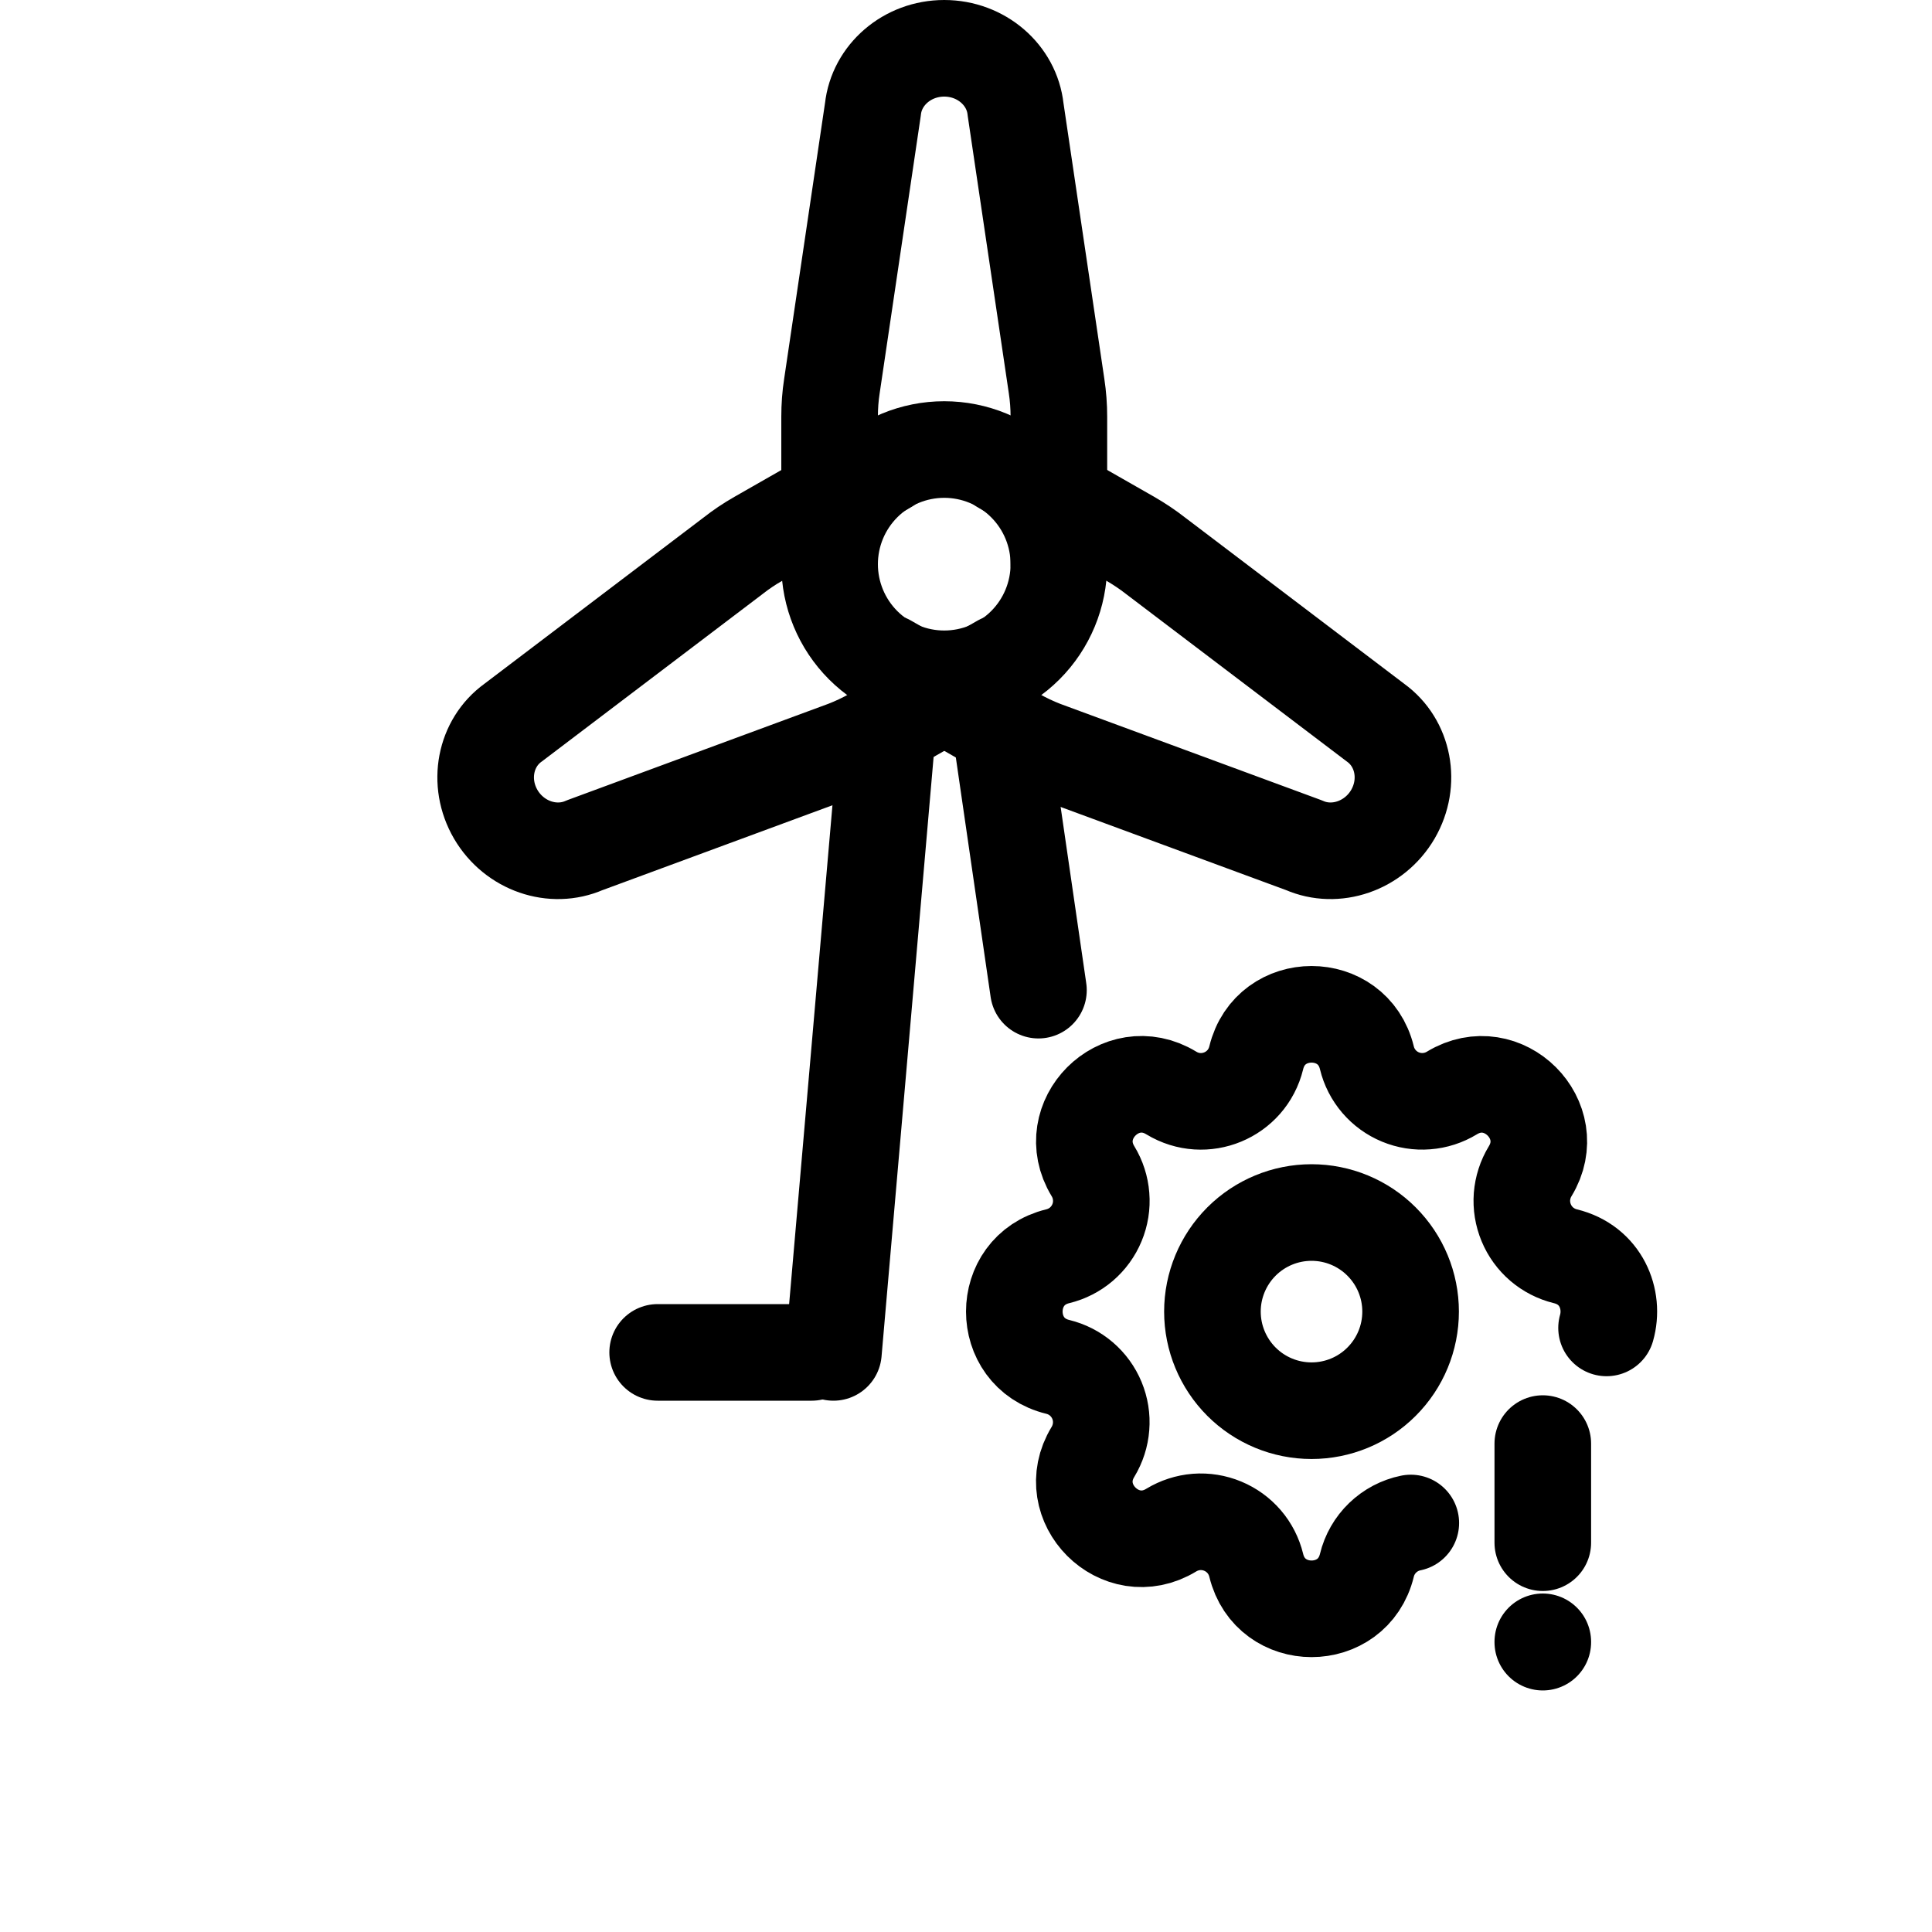
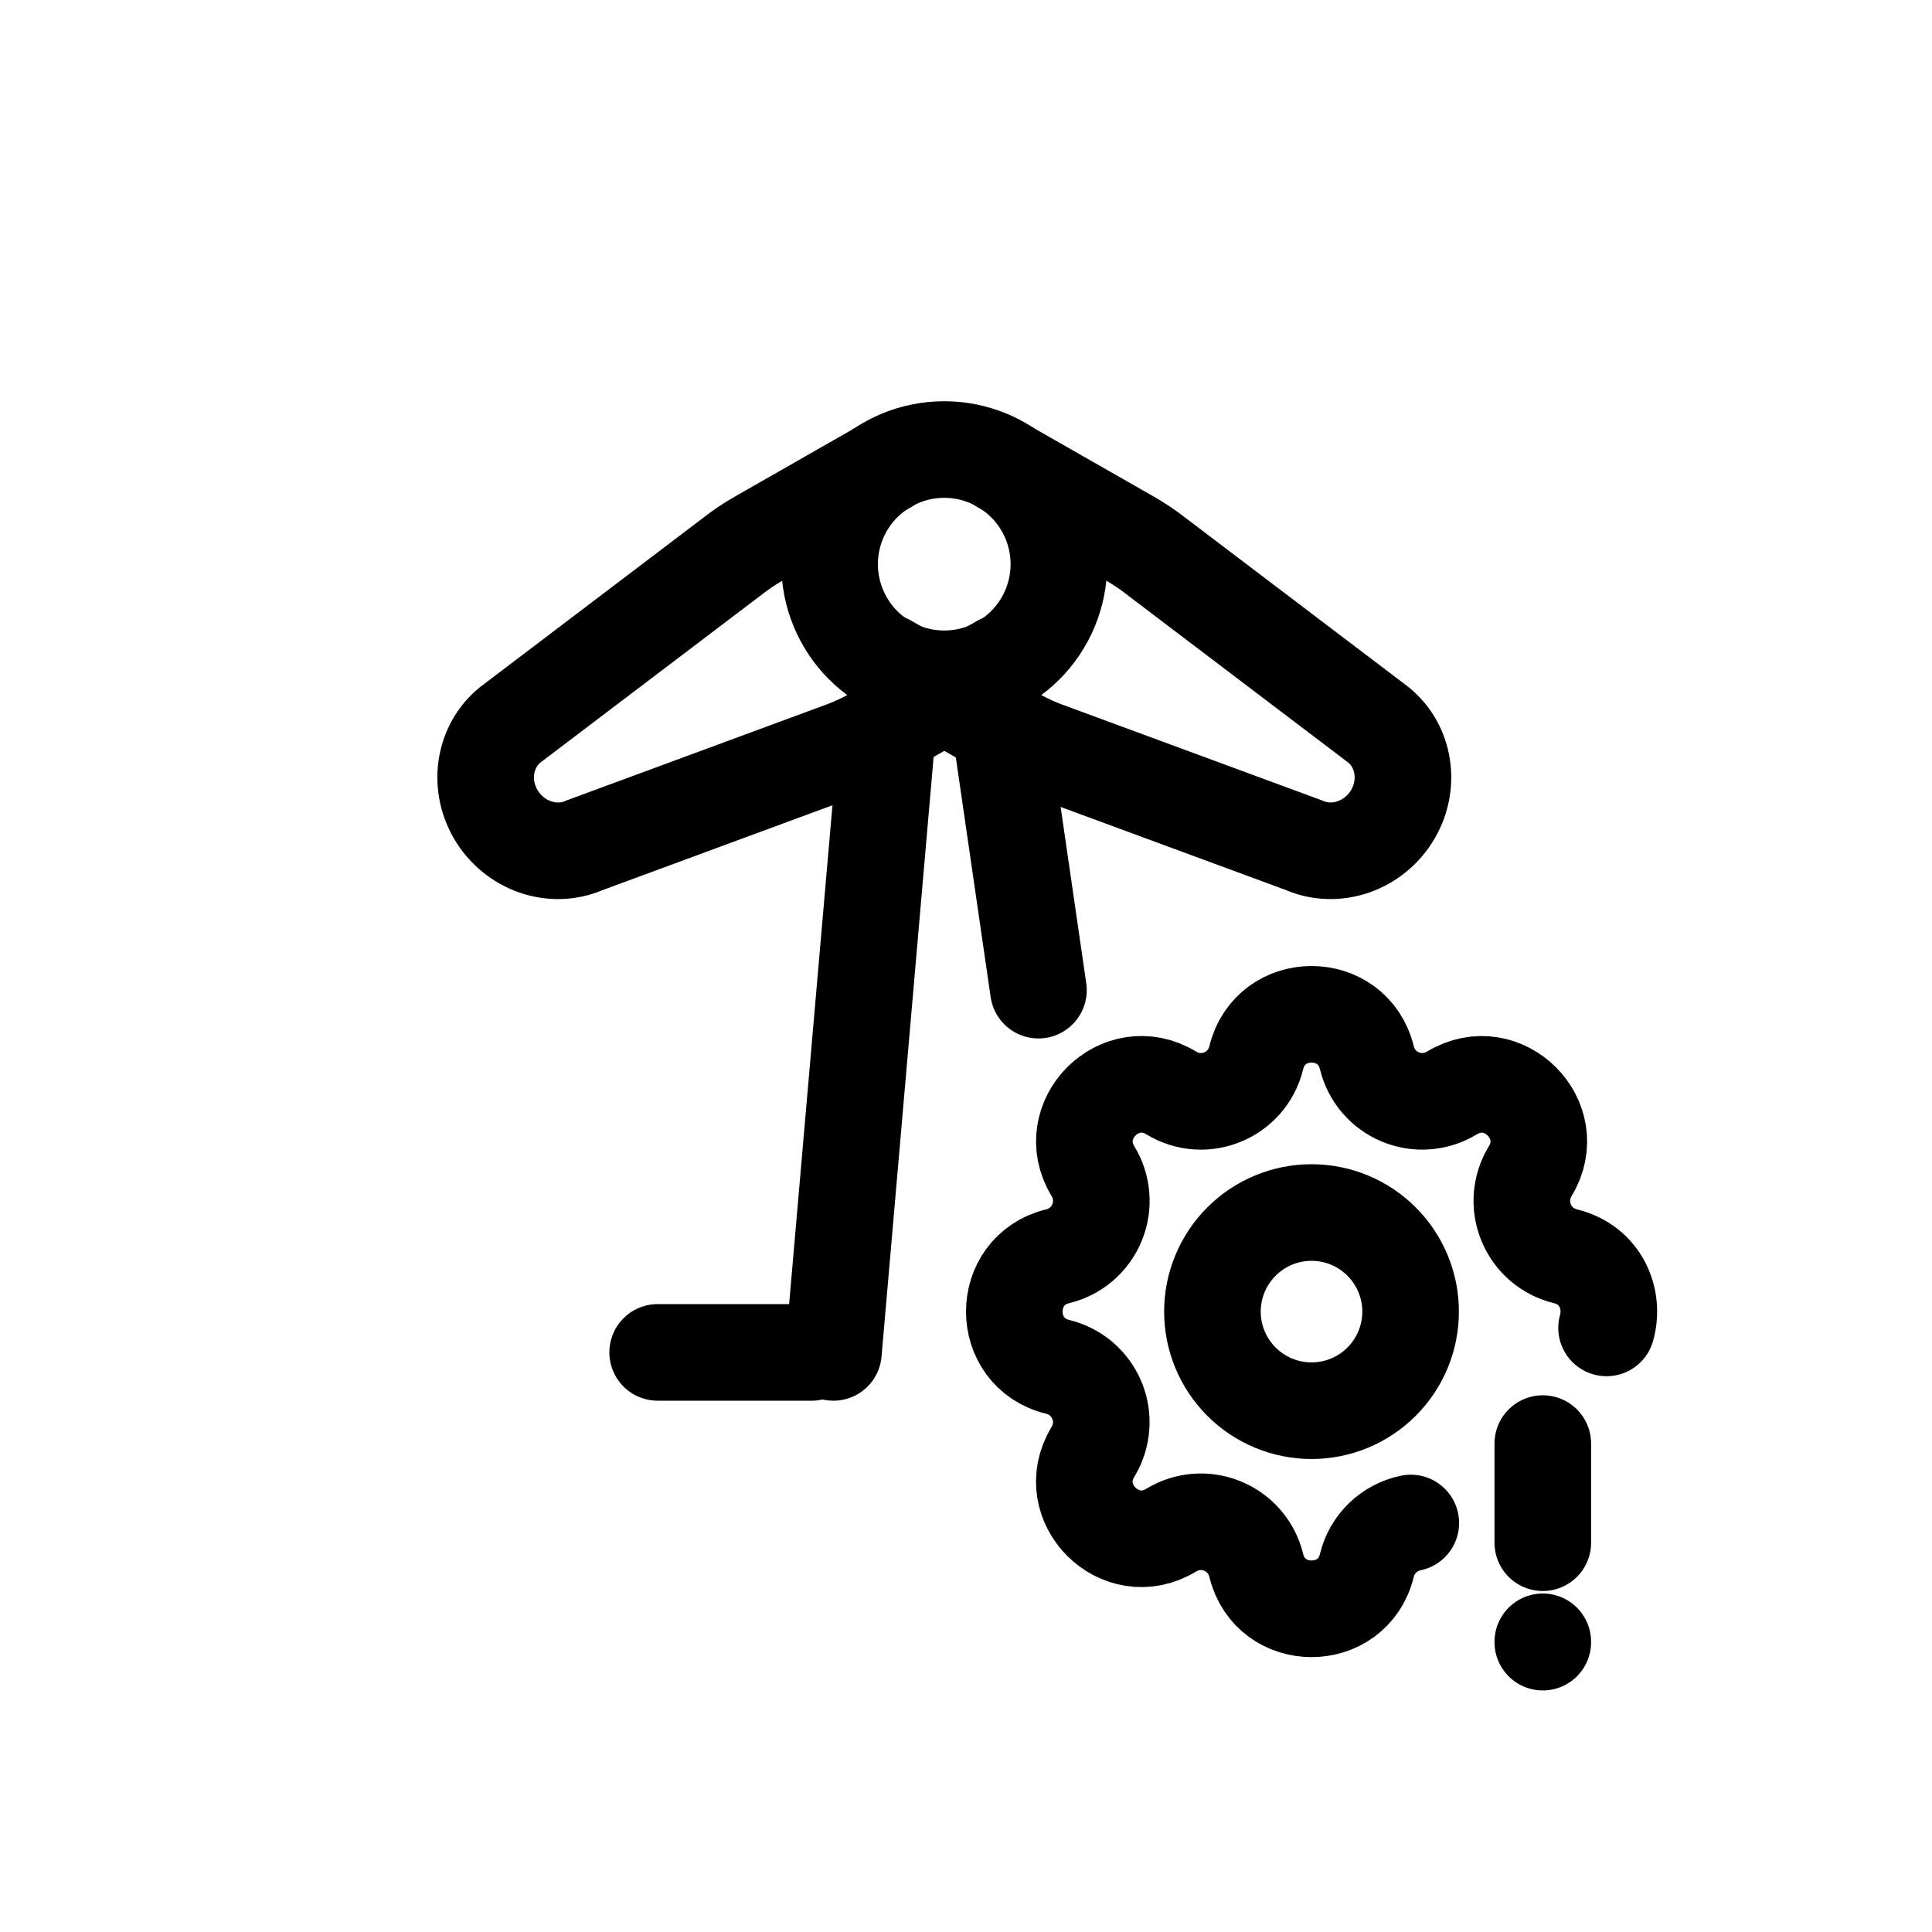
<svg xmlns="http://www.w3.org/2000/svg" viewBox="0 0 40 40" fill="none">
  <g clip-path="url(#clip0_29_536)">
    <path d="M17.176 11.681C17.176 12.31 17.426 12.914 17.871 13.359C18.316 13.804 18.92 14.054 19.549 14.054C20.179 14.054 20.783 13.804 21.228 13.359C21.673 12.914 21.923 12.31 21.923 11.681C21.923 11.051 21.673 10.448 21.228 10.003C20.783 9.557 20.179 9.307 19.549 9.307C18.92 9.307 18.316 9.557 17.871 10.003C17.426 10.448 17.176 11.051 17.176 11.681Z" stroke="currentColor" stroke-width="2" stroke-linecap="round" stroke-linejoin="round" />
-     <path d="M17.176 11.681V8.627C17.176 8.414 17.191 8.202 17.224 7.991L18.073 2.261C18.149 1.553 18.782 1 19.549 1C20.317 1 20.95 1.553 21.026 2.261L21.875 7.991C21.907 8.202 21.923 8.415 21.923 8.627V11.681" stroke="currentColor" stroke-width="2" stroke-linecap="round" stroke-linejoin="round" />
    <path d="M20.748 9.64L23.4 11.154C23.585 11.261 23.762 11.379 23.929 11.51L28.482 14.964C29.06 15.382 29.222 16.199 28.838 16.859C28.452 17.518 27.651 17.787 27.001 17.501L21.595 15.507C21.396 15.43 21.204 15.338 21.018 15.233L18.366 13.717" stroke="currentColor" stroke-width="2" stroke-linecap="round" stroke-linejoin="round" />
    <path d="M20.736 13.717L18.082 15.233C17.897 15.338 17.705 15.429 17.506 15.506L12.101 17.501C11.447 17.787 10.65 17.518 10.264 16.86C9.879 16.199 10.042 15.382 10.62 14.964L15.172 11.511C15.339 11.379 15.516 11.26 15.701 11.155L18.354 9.64" stroke="currentColor" stroke-width="2" stroke-linecap="round" stroke-linejoin="round" />
    <path d="M13.616 28H16.805" stroke="currentColor" stroke-width="2" stroke-linecap="round" stroke-linejoin="round" />
    <path d="M17.255 28L18.363 15.242" stroke="currentColor" stroke-width="2" stroke-linecap="round" stroke-linejoin="round" />
    <path d="M20.736 15.242L21.5 20.5" stroke="currentColor" stroke-width="2" stroke-linecap="round" stroke-linejoin="round" />
    <path d="M29.209 31.532C28.99 31.576 28.788 31.683 28.627 31.838C28.466 31.993 28.352 32.191 28.3 32.408C28.009 33.609 26.3 33.609 26.009 32.408C25.965 32.228 25.88 32.06 25.759 31.919C25.638 31.778 25.486 31.668 25.314 31.597C25.143 31.526 24.957 31.496 24.772 31.51C24.587 31.525 24.408 31.583 24.25 31.679C23.194 32.322 21.986 31.114 22.629 30.059C22.725 29.9 22.783 29.721 22.797 29.536C22.812 29.351 22.782 29.166 22.711 28.994C22.64 28.823 22.53 28.671 22.389 28.55C22.248 28.429 22.081 28.344 21.901 28.3C20.7 28.009 20.7 26.3 21.901 26.009C22.081 25.965 22.248 25.88 22.39 25.759C22.53 25.638 22.641 25.486 22.712 25.314C22.783 25.143 22.813 24.957 22.798 24.772C22.784 24.587 22.726 24.408 22.63 24.25C21.987 23.194 23.194 21.986 24.25 22.629C24.934 23.045 25.82 22.677 26.009 21.901C26.3 20.7 28.009 20.7 28.3 21.901C28.343 22.081 28.429 22.248 28.55 22.39C28.671 22.531 28.823 22.641 28.994 22.712C29.166 22.783 29.352 22.813 29.537 22.798C29.722 22.784 29.901 22.726 30.059 22.63C31.114 21.987 32.323 23.194 31.68 24.25C31.583 24.409 31.526 24.588 31.511 24.773C31.497 24.957 31.527 25.143 31.598 25.314C31.669 25.486 31.779 25.638 31.92 25.759C32.061 25.879 32.228 25.965 32.408 26.009C33.146 26.188 33.431 26.901 33.262 27.493" stroke="currentColor" stroke-width="2" stroke-linecap="round" stroke-linejoin="round" />
    <path d="M25.102 27.155C25.102 27.7 25.319 28.221 25.703 28.606C26.088 28.991 26.61 29.207 27.154 29.207C27.698 29.207 28.22 28.991 28.604 28.606C28.989 28.221 29.205 27.7 29.205 27.155C29.205 26.611 28.989 26.09 28.604 25.705C28.22 25.32 27.698 25.104 27.154 25.104C26.61 25.104 26.088 25.32 25.703 25.705C25.319 26.09 25.102 26.611 25.102 27.155Z" stroke="currentColor" stroke-width="2" stroke-linecap="round" stroke-linejoin="round" />
    <path d="M31.942 29.888V31.94" stroke="currentColor" stroke-width="2" stroke-linecap="round" stroke-linejoin="round" />
    <path d="M31.942 33.992V33.999" stroke="currentColor" stroke-width="2" stroke-linecap="round" stroke-linejoin="round" />
  </g>
  <defs>
    <clipPath id="clip0_29_536">
      <rect width="40" height="40" fill="currentColor" />
    </clipPath>
  </defs>
</svg>